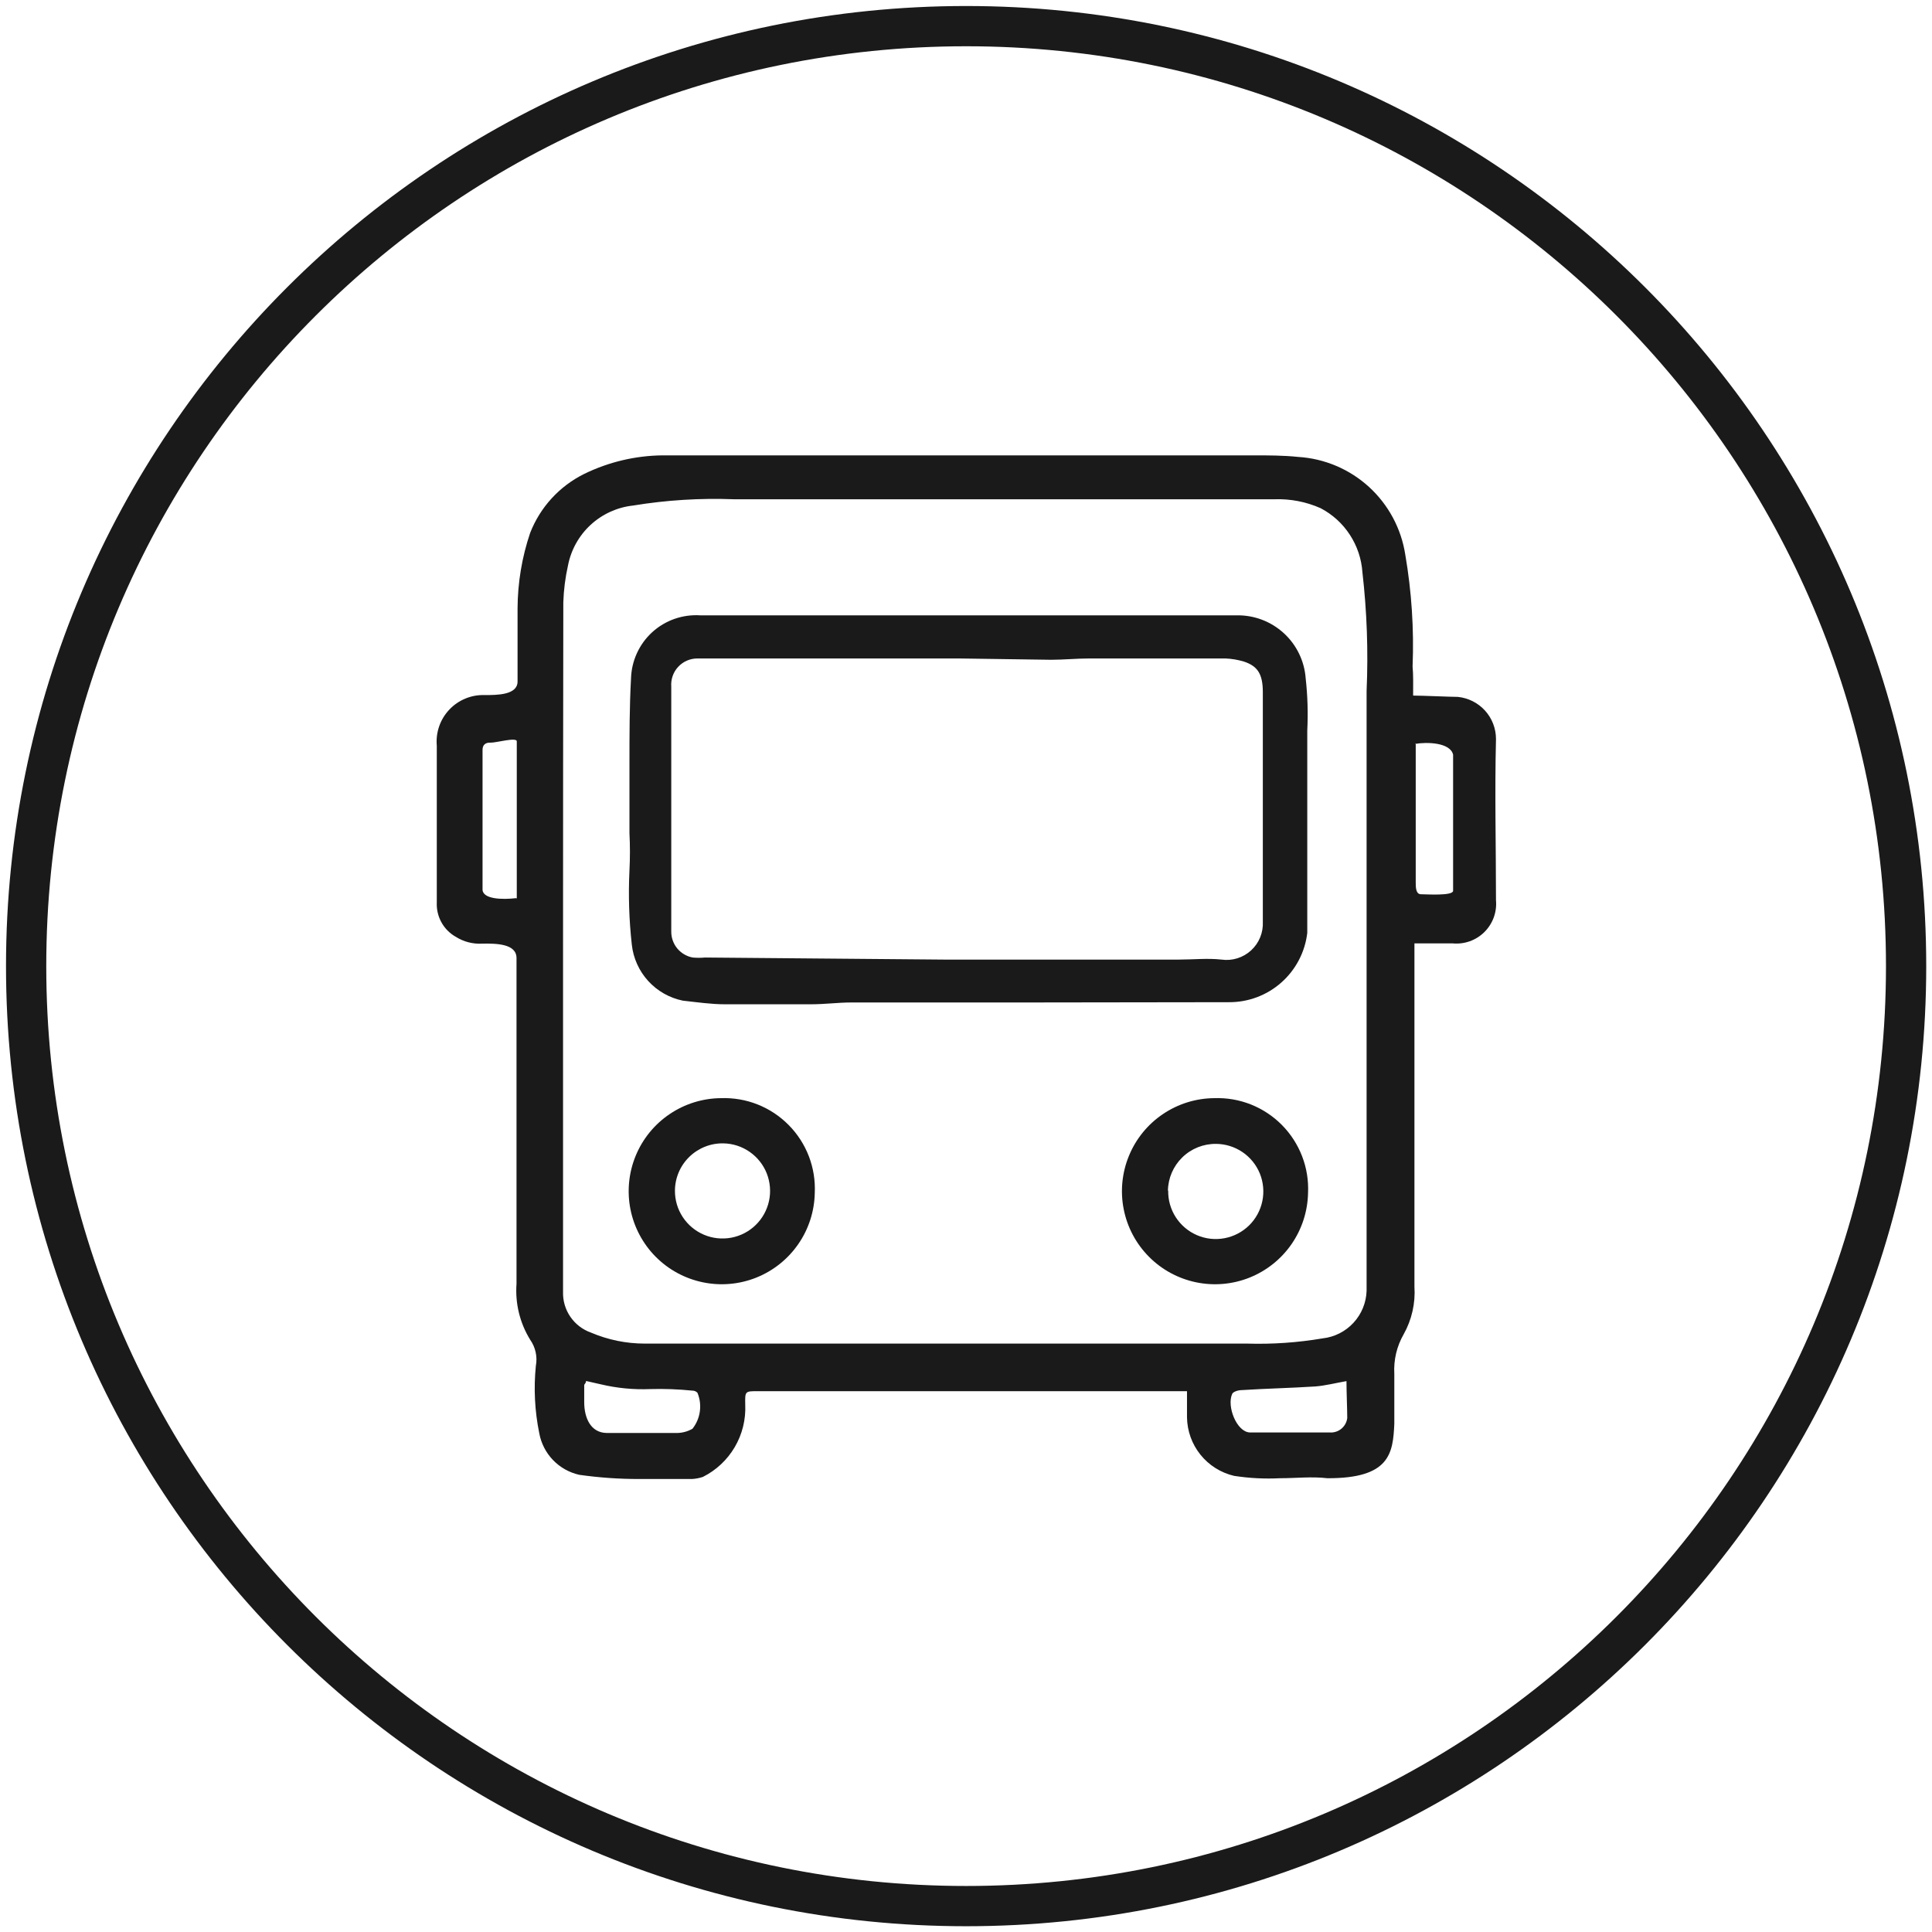
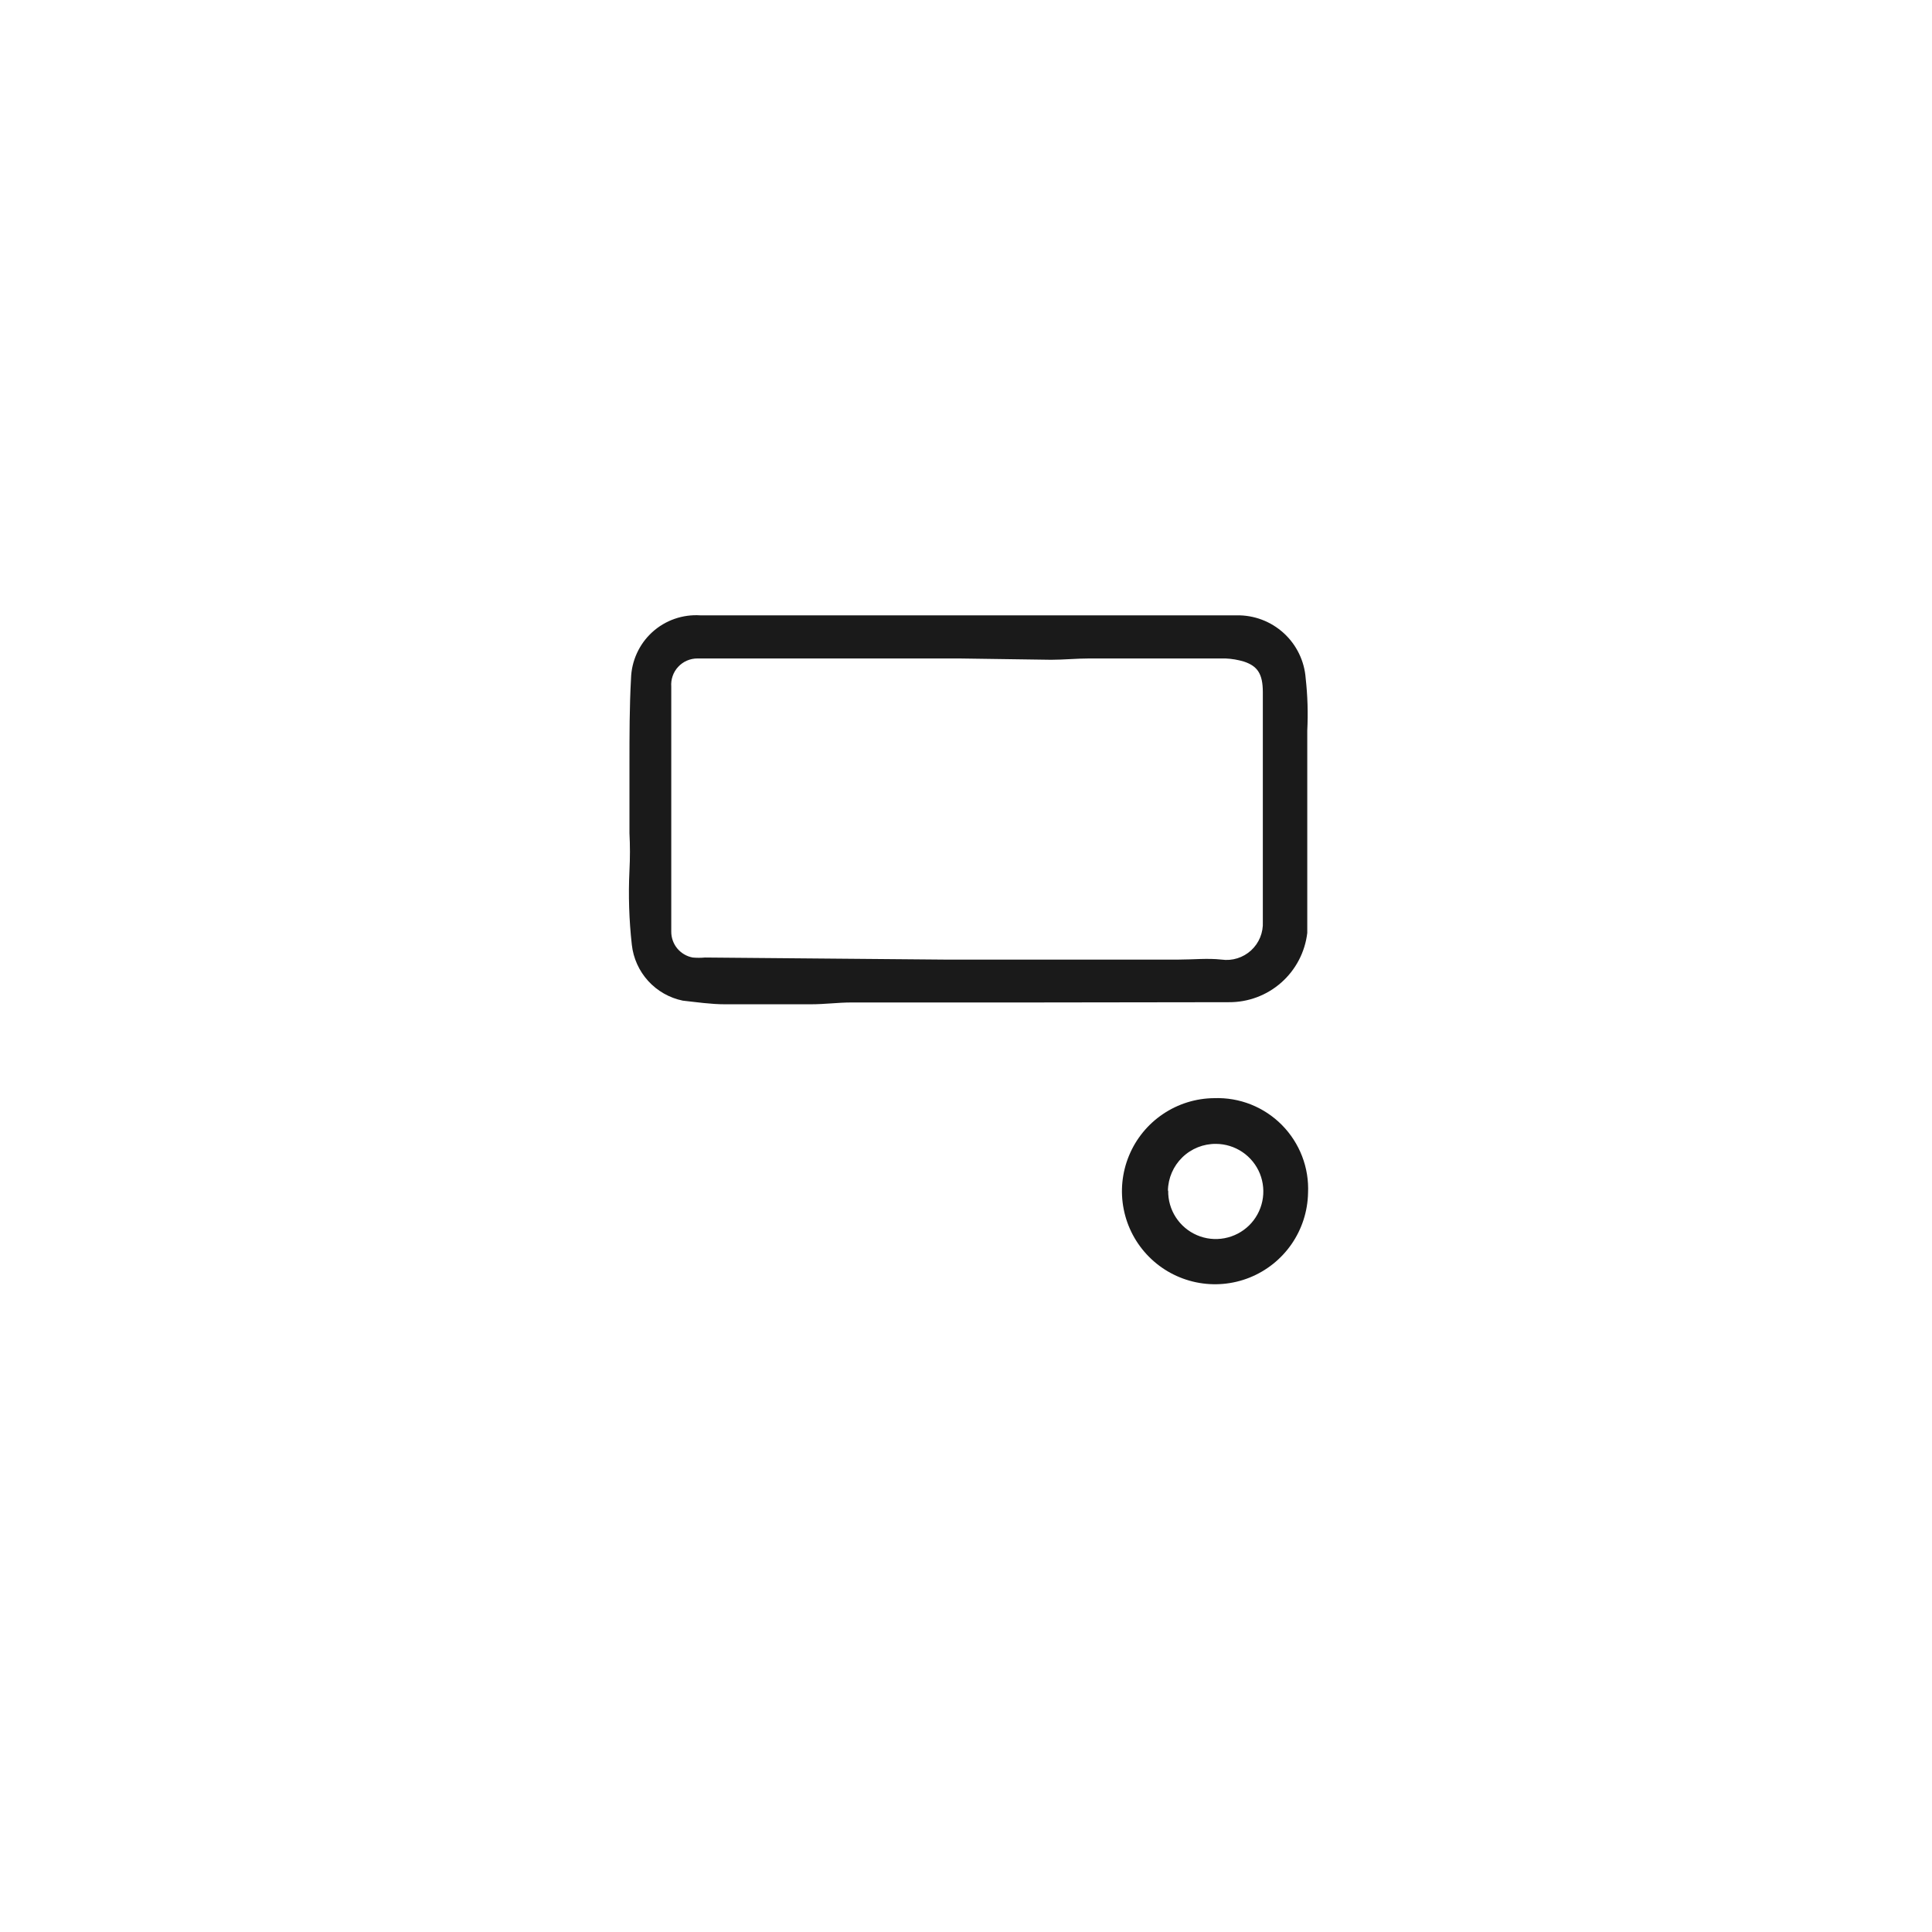
<svg xmlns="http://www.w3.org/2000/svg" width="72" height="72" viewBox="0 0 72 72" fill="none">
-   <path d="M36.005 71.035C55.352 71.035 71.035 55.352 71.035 36.005C71.035 16.658 55.352 0.974 36.005 0.974C16.658 0.974 0.974 16.658 0.974 36.005C0.974 55.352 16.658 71.035 36.005 71.035Z" stroke="#1A1A1A" stroke-width="1.5" stroke-miterlimit="10" />
-   <path d="M52.663 25.922C52.984 25.922 54.075 25.971 54.329 25.971C54.718 26.01 55.079 26.192 55.342 26.481C55.605 26.771 55.751 27.148 55.751 27.539C55.702 29.546 55.751 31.543 55.751 33.55C55.771 33.767 55.742 33.985 55.668 34.19C55.593 34.395 55.474 34.58 55.32 34.734C55.166 34.887 54.979 35.005 54.774 35.078C54.569 35.151 54.351 35.178 54.134 35.157H52.712C52.712 35.362 52.712 35.528 52.712 35.683V47.948C52.753 48.565 52.614 49.181 52.312 49.721C52.054 50.17 51.932 50.684 51.962 51.202C51.962 51.728 51.962 52.546 51.962 53.062C51.913 54.163 51.796 55.098 49.468 55.089C48.883 55.02 48.289 55.089 47.704 55.089C47.131 55.118 46.557 55.089 45.99 55.001C45.496 54.885 45.055 54.608 44.737 54.212C44.419 53.817 44.243 53.326 44.236 52.819C44.236 52.614 44.236 52.098 44.236 51.845H43.74H28.241C27.763 51.845 27.763 51.845 27.773 52.351C27.798 52.904 27.662 53.452 27.382 53.929C27.102 54.406 26.69 54.792 26.195 55.04C26.063 55.084 25.925 55.111 25.786 55.118C25.143 55.118 24.5 55.118 23.838 55.118C23.085 55.12 22.333 55.068 21.587 54.962C21.214 54.878 20.874 54.687 20.609 54.412C20.344 54.136 20.166 53.789 20.097 53.413C19.928 52.586 19.885 51.739 19.97 50.9C20.002 50.731 19.999 50.558 19.962 50.391C19.925 50.223 19.855 50.065 19.756 49.925C19.372 49.301 19.195 48.572 19.249 47.841C19.249 45.435 19.249 43.029 19.249 40.622V35.703C19.249 35.167 18.489 35.157 17.963 35.167C17.62 35.185 17.28 35.097 16.989 34.914C16.764 34.788 16.578 34.602 16.453 34.376C16.327 34.151 16.267 33.895 16.278 33.638C16.278 31.689 16.278 29.741 16.278 27.793C16.256 27.548 16.286 27.301 16.366 27.069C16.446 26.837 16.575 26.625 16.744 26.446C16.912 26.267 17.117 26.127 17.344 26.033C17.571 25.939 17.815 25.895 18.061 25.903C18.528 25.903 19.288 25.903 19.288 25.396C19.288 24.48 19.288 23.575 19.288 22.669C19.293 21.714 19.451 20.767 19.756 19.863C20.13 18.903 20.849 18.118 21.772 17.661C22.683 17.216 23.681 16.98 24.695 16.97C25.581 16.97 26.477 16.97 27.374 16.97C27.851 16.97 28.348 16.97 28.796 16.97C29.244 16.97 29.916 16.97 30.481 16.97H33.998H37.768C38.265 16.97 38.742 16.97 39.239 16.97H42.97C44.217 16.97 45.464 16.97 46.701 16.97C47.266 16.97 47.821 16.97 48.377 17.028C49.358 17.088 50.29 17.482 51.017 18.145C51.743 18.808 52.221 19.699 52.371 20.672C52.607 22.048 52.699 23.445 52.643 24.841C52.673 25.153 52.663 25.513 52.663 25.922ZM20.983 35.167V44.11C20.983 45.454 20.983 46.798 20.983 48.143C20.973 48.474 21.068 48.8 21.256 49.073C21.443 49.346 21.713 49.553 22.026 49.663C22.657 49.932 23.336 50.071 24.023 50.072H46.487C47.426 50.1 48.366 50.034 49.292 49.877C49.733 49.828 50.141 49.621 50.441 49.296C50.742 48.97 50.915 48.547 50.929 48.104V39.112C50.929 34.66 50.929 30.209 50.929 25.757C50.994 24.277 50.942 22.795 50.773 21.324C50.739 20.826 50.577 20.346 50.304 19.928C50.032 19.51 49.656 19.169 49.214 18.938C48.675 18.699 48.089 18.586 47.5 18.606C46.185 18.606 44.87 18.606 43.603 18.606H27.354C26.096 18.558 24.836 18.636 23.594 18.84C23.005 18.904 22.451 19.155 22.014 19.557C21.578 19.958 21.281 20.489 21.168 21.071C21.067 21.522 21.008 21.982 20.993 22.445C20.986 26.679 20.983 30.92 20.983 35.167ZM50.208 51.465C49.76 51.543 49.39 51.64 49.02 51.669C48.104 51.728 47.178 51.747 46.263 51.806C46.146 51.806 45.961 51.864 45.922 51.942C45.707 52.4 46.087 53.374 46.584 53.384C47.558 53.384 48.532 53.384 49.555 53.384C49.712 53.395 49.867 53.346 49.988 53.246C50.11 53.146 50.188 53.004 50.208 52.848C50.208 52.517 50.179 51.864 50.179 51.465H50.208ZM21.84 51.465C21.84 51.552 21.772 51.582 21.772 51.62C21.772 51.835 21.772 52.039 21.772 52.254C21.772 52.848 22.016 53.394 22.61 53.403C23.497 53.403 24.373 53.403 25.25 53.403C25.445 53.397 25.635 53.343 25.805 53.247C25.954 53.06 26.049 52.837 26.081 52.6C26.114 52.364 26.083 52.123 25.991 51.903C25.966 51.878 25.938 51.858 25.906 51.845C25.874 51.831 25.84 51.825 25.805 51.825C25.281 51.772 24.754 51.752 24.227 51.767C23.612 51.792 22.995 51.733 22.396 51.591L21.84 51.465ZM19.259 33.482C19.259 33.355 19.259 33.238 19.259 33.131V27.627C19.259 27.461 18.47 27.686 18.285 27.676C18.1 27.666 17.973 27.754 17.983 27.968V33.121C17.954 33.521 18.733 33.53 19.23 33.472L19.259 33.482ZM52.76 27.734C52.76 27.734 52.76 27.793 52.76 27.802C52.76 29.605 52.76 31.095 52.76 32.888C52.76 33.053 52.76 33.326 52.955 33.326C53.15 33.326 54.144 33.394 54.153 33.199V32.995C54.153 31.358 54.153 29.731 54.153 28.124C54.046 27.666 53.169 27.646 52.731 27.724L52.76 27.734Z" fill="#1A1A1A" />
  <path d="M38.479 37.359H31.738C31.222 37.359 30.764 37.427 30.199 37.427C29.137 37.427 28.085 37.427 27.023 37.427C26.497 37.427 25.971 37.349 25.445 37.291C24.949 37.189 24.497 36.932 24.156 36.558C23.815 36.183 23.601 35.71 23.546 35.206C23.443 34.288 23.414 33.363 23.458 32.44C23.482 31.976 23.482 31.511 23.458 31.047C23.458 30.647 23.458 30.258 23.458 29.858C23.458 29.459 23.458 28.884 23.458 28.465C23.458 27.403 23.458 26.341 23.516 25.289C23.525 24.963 23.599 24.642 23.735 24.345C23.87 24.048 24.064 23.781 24.305 23.561C24.546 23.341 24.829 23.172 25.137 23.064C25.445 22.956 25.772 22.911 26.098 22.932C31.319 22.932 36.531 22.932 41.752 22.932C43.194 22.932 44.675 22.932 46.087 22.932C46.735 22.92 47.362 23.157 47.841 23.594C48.319 24.03 48.612 24.634 48.659 25.279C48.731 25.926 48.751 26.578 48.718 27.228C48.718 27.676 48.718 28.134 48.718 28.582V31.397C48.718 32.147 48.718 32.888 48.718 33.628C48.718 34.008 48.718 34.398 48.718 34.768C48.634 35.482 48.289 36.141 47.75 36.617C47.211 37.094 46.515 37.354 45.795 37.349L38.479 37.359ZM35.167 35.761H41.012C41.986 35.761 42.96 35.761 43.935 35.761C44.47 35.761 44.996 35.703 45.522 35.761C45.72 35.789 45.922 35.773 46.112 35.713C46.303 35.654 46.478 35.553 46.625 35.418C46.772 35.283 46.888 35.117 46.963 34.932C47.038 34.748 47.072 34.548 47.062 34.349V28.777C47.062 27.803 47.062 26.828 47.062 25.796C47.062 25.104 46.857 24.822 46.36 24.656C46.136 24.588 45.903 24.549 45.669 24.539H40.603C40.126 24.539 39.629 24.588 39.171 24.588L35.732 24.539H30.248H29.273H28.075C27.384 24.539 26.682 24.539 25.991 24.539C25.856 24.539 25.723 24.566 25.599 24.62C25.475 24.674 25.364 24.753 25.273 24.852C25.181 24.95 25.111 25.067 25.067 25.195C25.023 25.322 25.006 25.457 25.016 25.591V33.55C25.016 33.94 25.016 34.32 25.016 34.709C25.013 34.94 25.091 35.165 25.237 35.343C25.384 35.521 25.588 35.642 25.815 35.684C25.968 35.698 26.121 35.698 26.273 35.684L35.167 35.761Z" fill="#1A1A1A" />
-   <path d="M30.364 44.461C30.351 45.142 30.137 45.805 29.749 46.365C29.361 46.926 28.817 47.36 28.184 47.613C27.551 47.866 26.857 47.926 26.19 47.787C25.522 47.648 24.911 47.316 24.431 46.831C23.952 46.346 23.626 45.731 23.494 45.062C23.363 44.393 23.431 43.7 23.691 43.07C23.951 42.44 24.391 41.9 24.956 41.519C25.521 41.137 26.186 40.93 26.867 40.925C27.334 40.908 27.8 40.988 28.234 41.16C28.669 41.333 29.063 41.593 29.391 41.926C29.72 42.258 29.976 42.655 30.144 43.091C30.311 43.528 30.386 43.994 30.364 44.461ZM25.153 44.373C25.151 44.722 25.252 45.065 25.444 45.356C25.636 45.648 25.91 45.877 26.232 46.014C26.553 46.151 26.908 46.189 27.252 46.125C27.595 46.061 27.912 45.897 28.162 45.653C28.413 45.409 28.585 45.097 28.659 44.755C28.733 44.414 28.703 44.058 28.576 43.733C28.448 43.408 28.227 43.128 27.94 42.928C27.653 42.728 27.314 42.617 26.965 42.61C26.729 42.605 26.495 42.646 26.276 42.733C26.058 42.819 25.858 42.948 25.689 43.112C25.521 43.276 25.386 43.472 25.294 43.688C25.202 43.905 25.154 44.138 25.153 44.373Z" fill="#1A1A1A" />
  <path d="M48.747 44.461C48.733 45.142 48.519 45.805 48.132 46.365C47.744 46.926 47.199 47.36 46.566 47.613C45.933 47.866 45.239 47.926 44.572 47.787C43.905 47.648 43.293 47.316 42.814 46.831C42.334 46.346 42.008 45.731 41.877 45.062C41.745 44.393 41.814 43.7 42.074 43.07C42.333 42.44 42.773 41.9 43.338 41.519C43.903 41.137 44.568 40.93 45.25 40.925C45.717 40.908 46.182 40.988 46.617 41.16C47.051 41.333 47.445 41.593 47.774 41.926C48.102 42.258 48.358 42.655 48.526 43.091C48.694 43.528 48.769 43.994 48.747 44.461ZM43.535 44.373C43.529 44.724 43.628 45.07 43.819 45.365C44.01 45.66 44.284 45.892 44.607 46.031C44.93 46.17 45.287 46.21 45.632 46.145C45.978 46.081 46.296 45.915 46.548 45.67C46.799 45.424 46.971 45.109 47.043 44.765C47.115 44.421 47.083 44.063 46.952 43.737C46.82 43.412 46.594 43.132 46.303 42.935C46.012 42.738 45.669 42.631 45.318 42.629C44.849 42.624 44.398 42.804 44.062 43.131C43.726 43.458 43.533 43.904 43.525 44.373H43.535Z" fill="#1A1A1A" />
</svg>